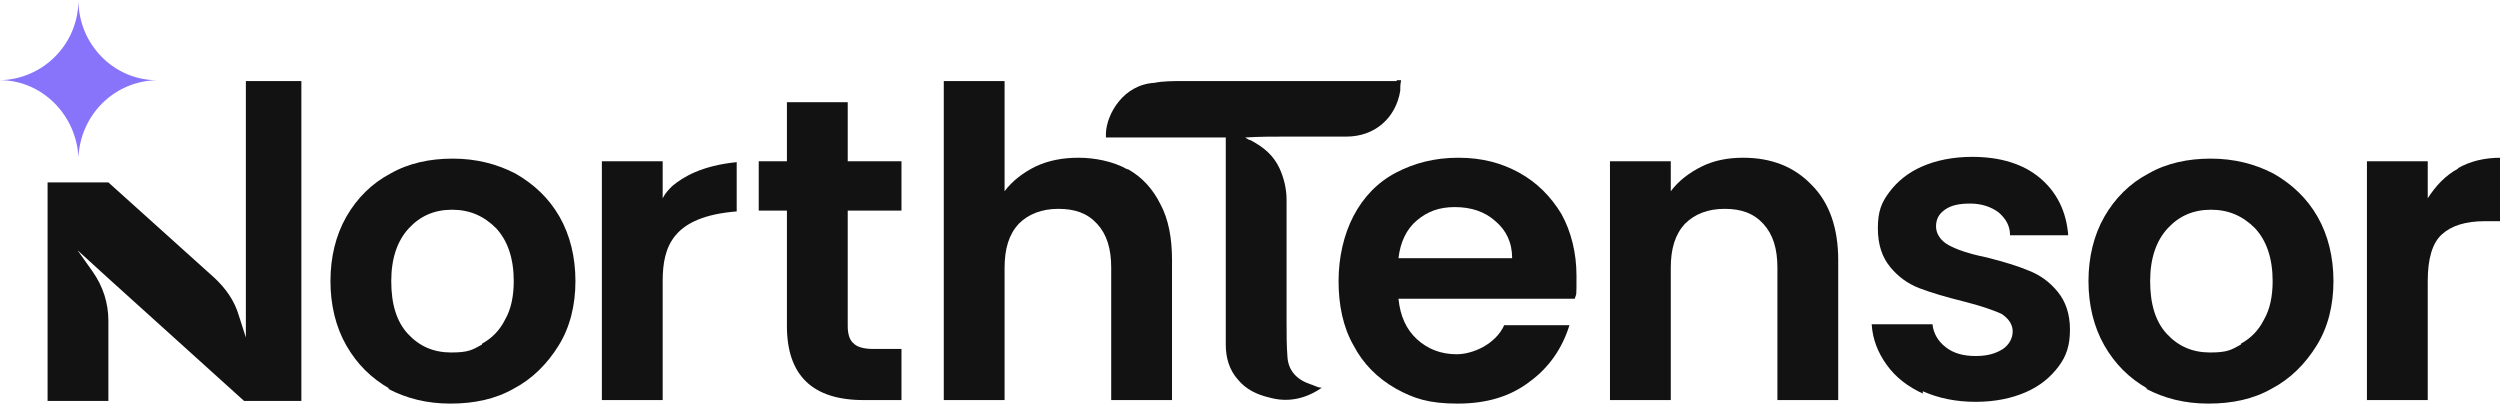
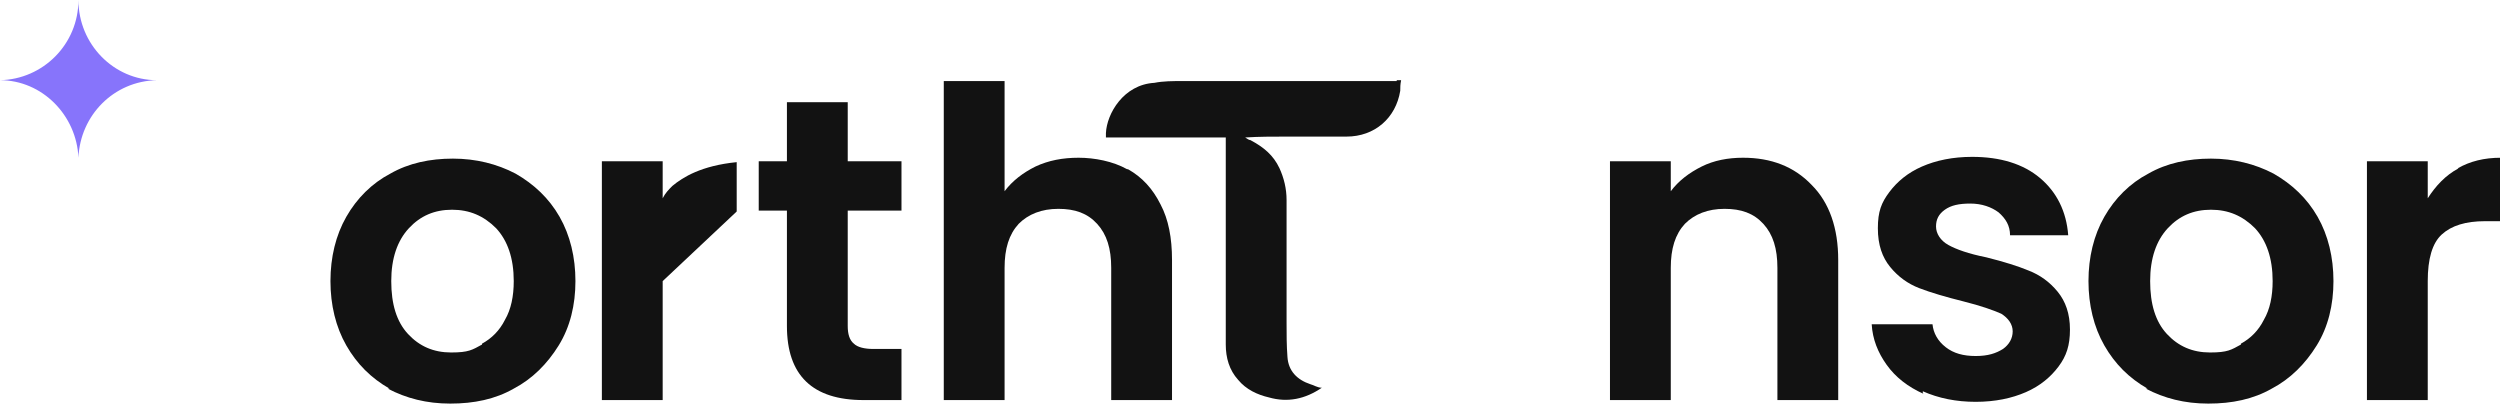
<svg xmlns="http://www.w3.org/2000/svg" id="Layer_1" version="1.1" viewBox="0 0 283.7 45.9">
  <defs>
    <style>
      .st0 {
        fill: #8774fb;
      }

      .st1 {
        fill: #121212;
      }
    </style>
  </defs>
  <g id="Layer_11" data-name="Layer_1">
    <path class="st0" d="M0,9.1h0c4.8,0,8.7,4,8.9,8.8h0c.2-4.8,4-8.7,8.9-8.8h0c-4.9,0-8.9-4.1-8.9-9.1,0,5-4,9-8.9,9.1Z" />
    <path class="st1" d="M44.2,44.1c-2.1-1.2-3.7-2.8-4.9-4.9-1.2-2.1-1.8-4.6-1.8-7.3s.6-5.2,1.8-7.3c1.2-2.1,2.9-3.8,5-4.9,2.1-1.2,4.5-1.7,7.1-1.7s5,.6,7.1,1.7c2.1,1.2,3.8,2.8,5,4.9s1.8,4.6,1.8,7.3-.6,5.2-1.9,7.3c-1.3,2.1-3,3.8-5.1,4.9-2.1,1.2-4.5,1.7-7.2,1.7s-5-.6-7.1-1.7h.2ZM54.7,39c1.1-.6,2-1.5,2.6-2.7.7-1.2,1-2.7,1-4.4,0-2.6-.7-4.6-2-6-1.4-1.4-3-2.1-5-2.1s-3.6.7-4.9,2.1c-1.3,1.4-2,3.4-2,6s.6,4.6,1.9,6c1.3,1.4,2.9,2.1,4.9,2.1s2.4-.3,3.5-.9h0Z" />
    <path class="st1" d="M96.2,23.9v13.1c0,.9.2,1.6.7,2,.4.4,1.2.6,2.2.6h3.2v5.8h-4.3c-5.8,0-8.7-2.8-8.7-8.4v-13.1h-3.2v-5.6h3.2v-6.7h6.9v6.7h6.1v5.6s-6.1,0-6.1,0Z" />
    <path class="st1" d="M128,19.2c1.6.9,2.8,2.2,3.7,4,.9,1.7,1.3,3.8,1.3,6.3v15.9h-6.9v-15c0-2.2-.5-3.8-1.6-5s-2.5-1.7-4.4-1.7-3.4.6-4.5,1.7c-1.1,1.2-1.6,2.8-1.6,5v15h-6.9V9.2h6.9v12.5c.9-1.2,2.1-2.1,3.5-2.8,1.5-.7,3.1-1,4.9-1s3.9.4,5.5,1.3h0Z" />
-     <path class="st1" d="M178.5,33.9h-19.8c.2,2,.9,3.5,2.1,4.6,1.2,1.1,2.7,1.7,4.5,1.7s4.4-1.1,5.4-3.3h7.4c-.8,2.6-2.3,4.8-4.5,6.4-2.2,1.7-4.9,2.5-8.2,2.5s-5-.6-7-1.7c-2.1-1.2-3.7-2.8-4.8-4.9-1.2-2.1-1.7-4.6-1.7-7.3s.6-5.3,1.7-7.4c1.1-2.1,2.7-3.8,4.8-4.9s4.4-1.7,7.1-1.7,4.9.6,6.9,1.7,3.6,2.7,4.8,4.7c1.1,2,1.7,4.4,1.7,7s0,1.9-.2,2.6h-.2ZM171.6,29.3c0-1.8-.7-3.2-1.9-4.2-1.2-1.1-2.8-1.6-4.6-1.6s-3.1.5-4.3,1.5-1.9,2.5-2.1,4.3h12.9Z" />
    <path class="st1" d="M205.6,21c2,2,3,4.9,3,8.5v15.9h-6.9v-15c0-2.2-.5-3.8-1.6-5s-2.5-1.7-4.4-1.7-3.4.6-4.5,1.7c-1.1,1.2-1.6,2.8-1.6,5v15h-6.9v-27.1h6.9v3.4c.9-1.2,2.1-2.1,3.5-2.8,1.4-.7,3-1,4.7-1,3.2,0,5.8,1,7.8,3.1Z" />
    <path class="st1" d="M218.3,44.7c-1.8-.8-3.2-1.9-4.2-3.3-1-1.4-1.6-2.9-1.7-4.6h6.9c.1,1,.6,1.9,1.5,2.6.9.7,2,1,3.4,1s2.3-.3,3.1-.8c.7-.5,1.1-1.2,1.1-2s-.5-1.5-1.3-2c-.9-.4-2.3-.9-4.3-1.4s-3.7-1-5-1.5-2.4-1.3-3.3-2.4c-.9-1.1-1.4-2.5-1.4-4.4s.4-2.9,1.3-4.1c.9-1.2,2.1-2.2,3.7-2.9,1.6-.7,3.5-1.1,5.7-1.1,3.2,0,5.8.8,7.7,2.4s3,3.8,3.2,6.5h-6.6c0-1.1-.5-1.9-1.3-2.6-.8-.6-1.9-1-3.2-1s-2.2.2-2.9.7-1,1.1-1,1.9.5,1.6,1.4,2.1,2.3,1,4.3,1.4c2,.5,3.6,1,4.8,1.5,1.3.5,2.4,1.3,3.3,2.4s1.4,2.5,1.4,4.3-.4,3-1.3,4.2c-.9,1.2-2.1,2.2-3.7,2.9-1.6.7-3.5,1.1-5.7,1.1s-4.2-.4-6-1.2v.3h.1Z" />
    <path class="st1" d="M243.7,44.1c-2.1-1.2-3.7-2.8-4.9-4.9-1.2-2.1-1.8-4.6-1.8-7.3s.6-5.2,1.8-7.3c1.2-2.1,2.9-3.8,5-4.9,2.1-1.2,4.5-1.7,7.1-1.7s5,.6,7.1,1.7c2.1,1.2,3.8,2.8,5,4.9s1.8,4.6,1.8,7.3-.6,5.2-1.9,7.3-3,3.8-5.1,4.9c-2.1,1.2-4.5,1.7-7.2,1.7s-5-.6-7.1-1.7h.2ZM254.3,39c1.1-.6,2-1.5,2.6-2.7.7-1.2,1-2.7,1-4.4,0-2.6-.7-4.6-2-6-1.4-1.4-3-2.1-5-2.1s-3.6.7-4.9,2.1c-1.3,1.4-2,3.4-2,6s.6,4.6,1.9,6c1.3,1.4,2.9,2.1,4.9,2.1s2.4-.3,3.5-.9h0Z" />
    <path class="st1" d="M278.9,19.1c1.4-.8,3-1.2,4.9-1.2v7.2h-1.8c-2.2,0-3.8.5-4.9,1.5s-1.6,2.8-1.6,5.3v13.5h-6.9v-27.1h6.9v4.2c.9-1.4,2-2.6,3.5-3.4,0,0-.1,0-.1,0Z" />
-     <path class="st1" d="M27.9,9.2v29.1l-.8-2.5c-.5-1.7-1.5-3.1-2.8-4.3l-12-10.8h-6.9v24.8h6.9v-9.1c0-2-.6-3.9-1.8-5.6l-1.7-2.4,3.4,3.1,15.5,14h6.5V9.2h-6.5s.2,0,.2,0Z" />
    <path class="st1" d="M158.5,9.2h-24.4c-1,0-2.1,0-3.1.2-3.5.2-5.4,3.5-5.5,5.7v.5h13.6v23.5c0,1.5.4,2.9,1.4,4,.9,1.1,2.2,1.7,3.5,2,2.1.6,4.1.2,6-1.1-.5,0-.9-.3-1.3-.4-1.5-.5-2.5-1.5-2.6-3.1-.1-1.3-.1-2.6-.1-3.9v-13.9c0-1.3-.3-2.5-.8-3.6-.7-1.5-1.8-2.4-3.3-3.2-.2,0-.4-.2-.6-.3h0c1.6-.1,3.1-.1,4.7-.1h6.8c3.2,0,5.6-2.1,6.1-5.2,0-.4,0-.7.1-1.2h-.6.1Z" />
-     <path class="st1" d="M83.6,24v-5.6c-4,.4-6.1,1.7-7.3,2.7-.4.4-.8.8-1.1,1.4v-4.2h-6.9v27.1h6.9v-13.5c0-4,1.2-7.3,8.3-7.9h0Z" />
+     <path class="st1" d="M83.6,24v-5.6c-4,.4-6.1,1.7-7.3,2.7-.4.4-.8.8-1.1,1.4v-4.2h-6.9v27.1h6.9v-13.5h0Z" />
  </g>
</svg>